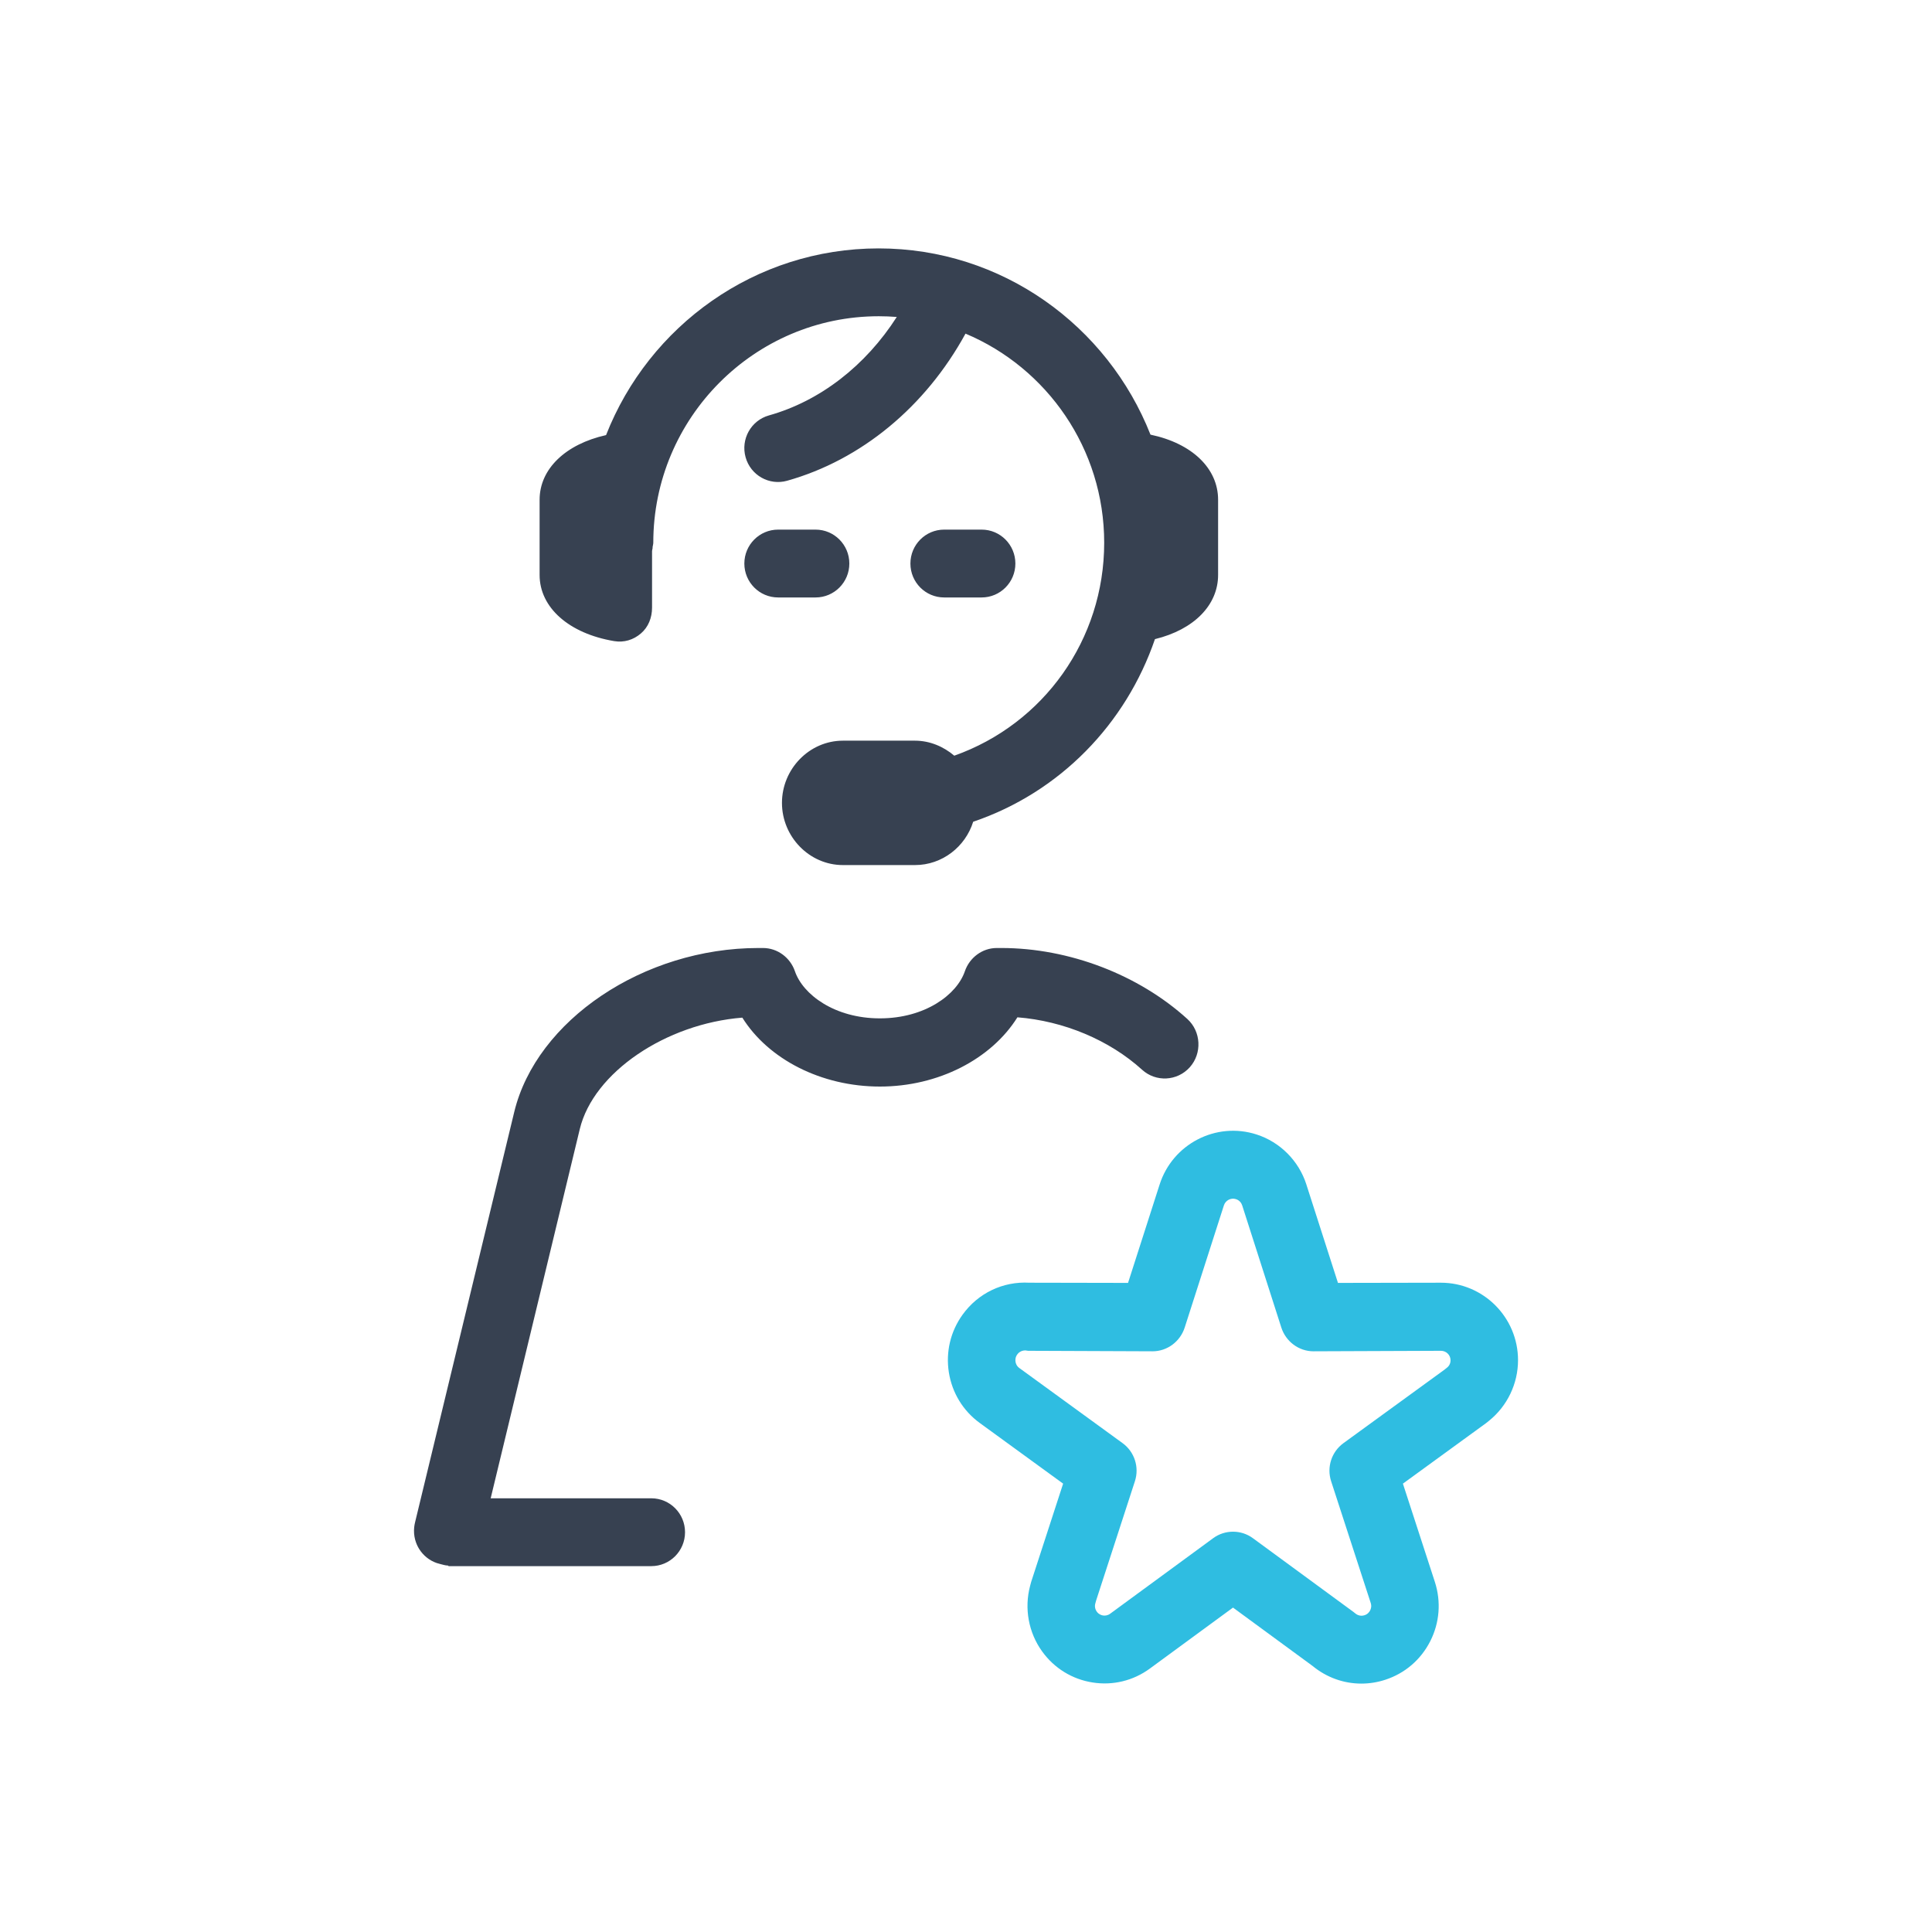
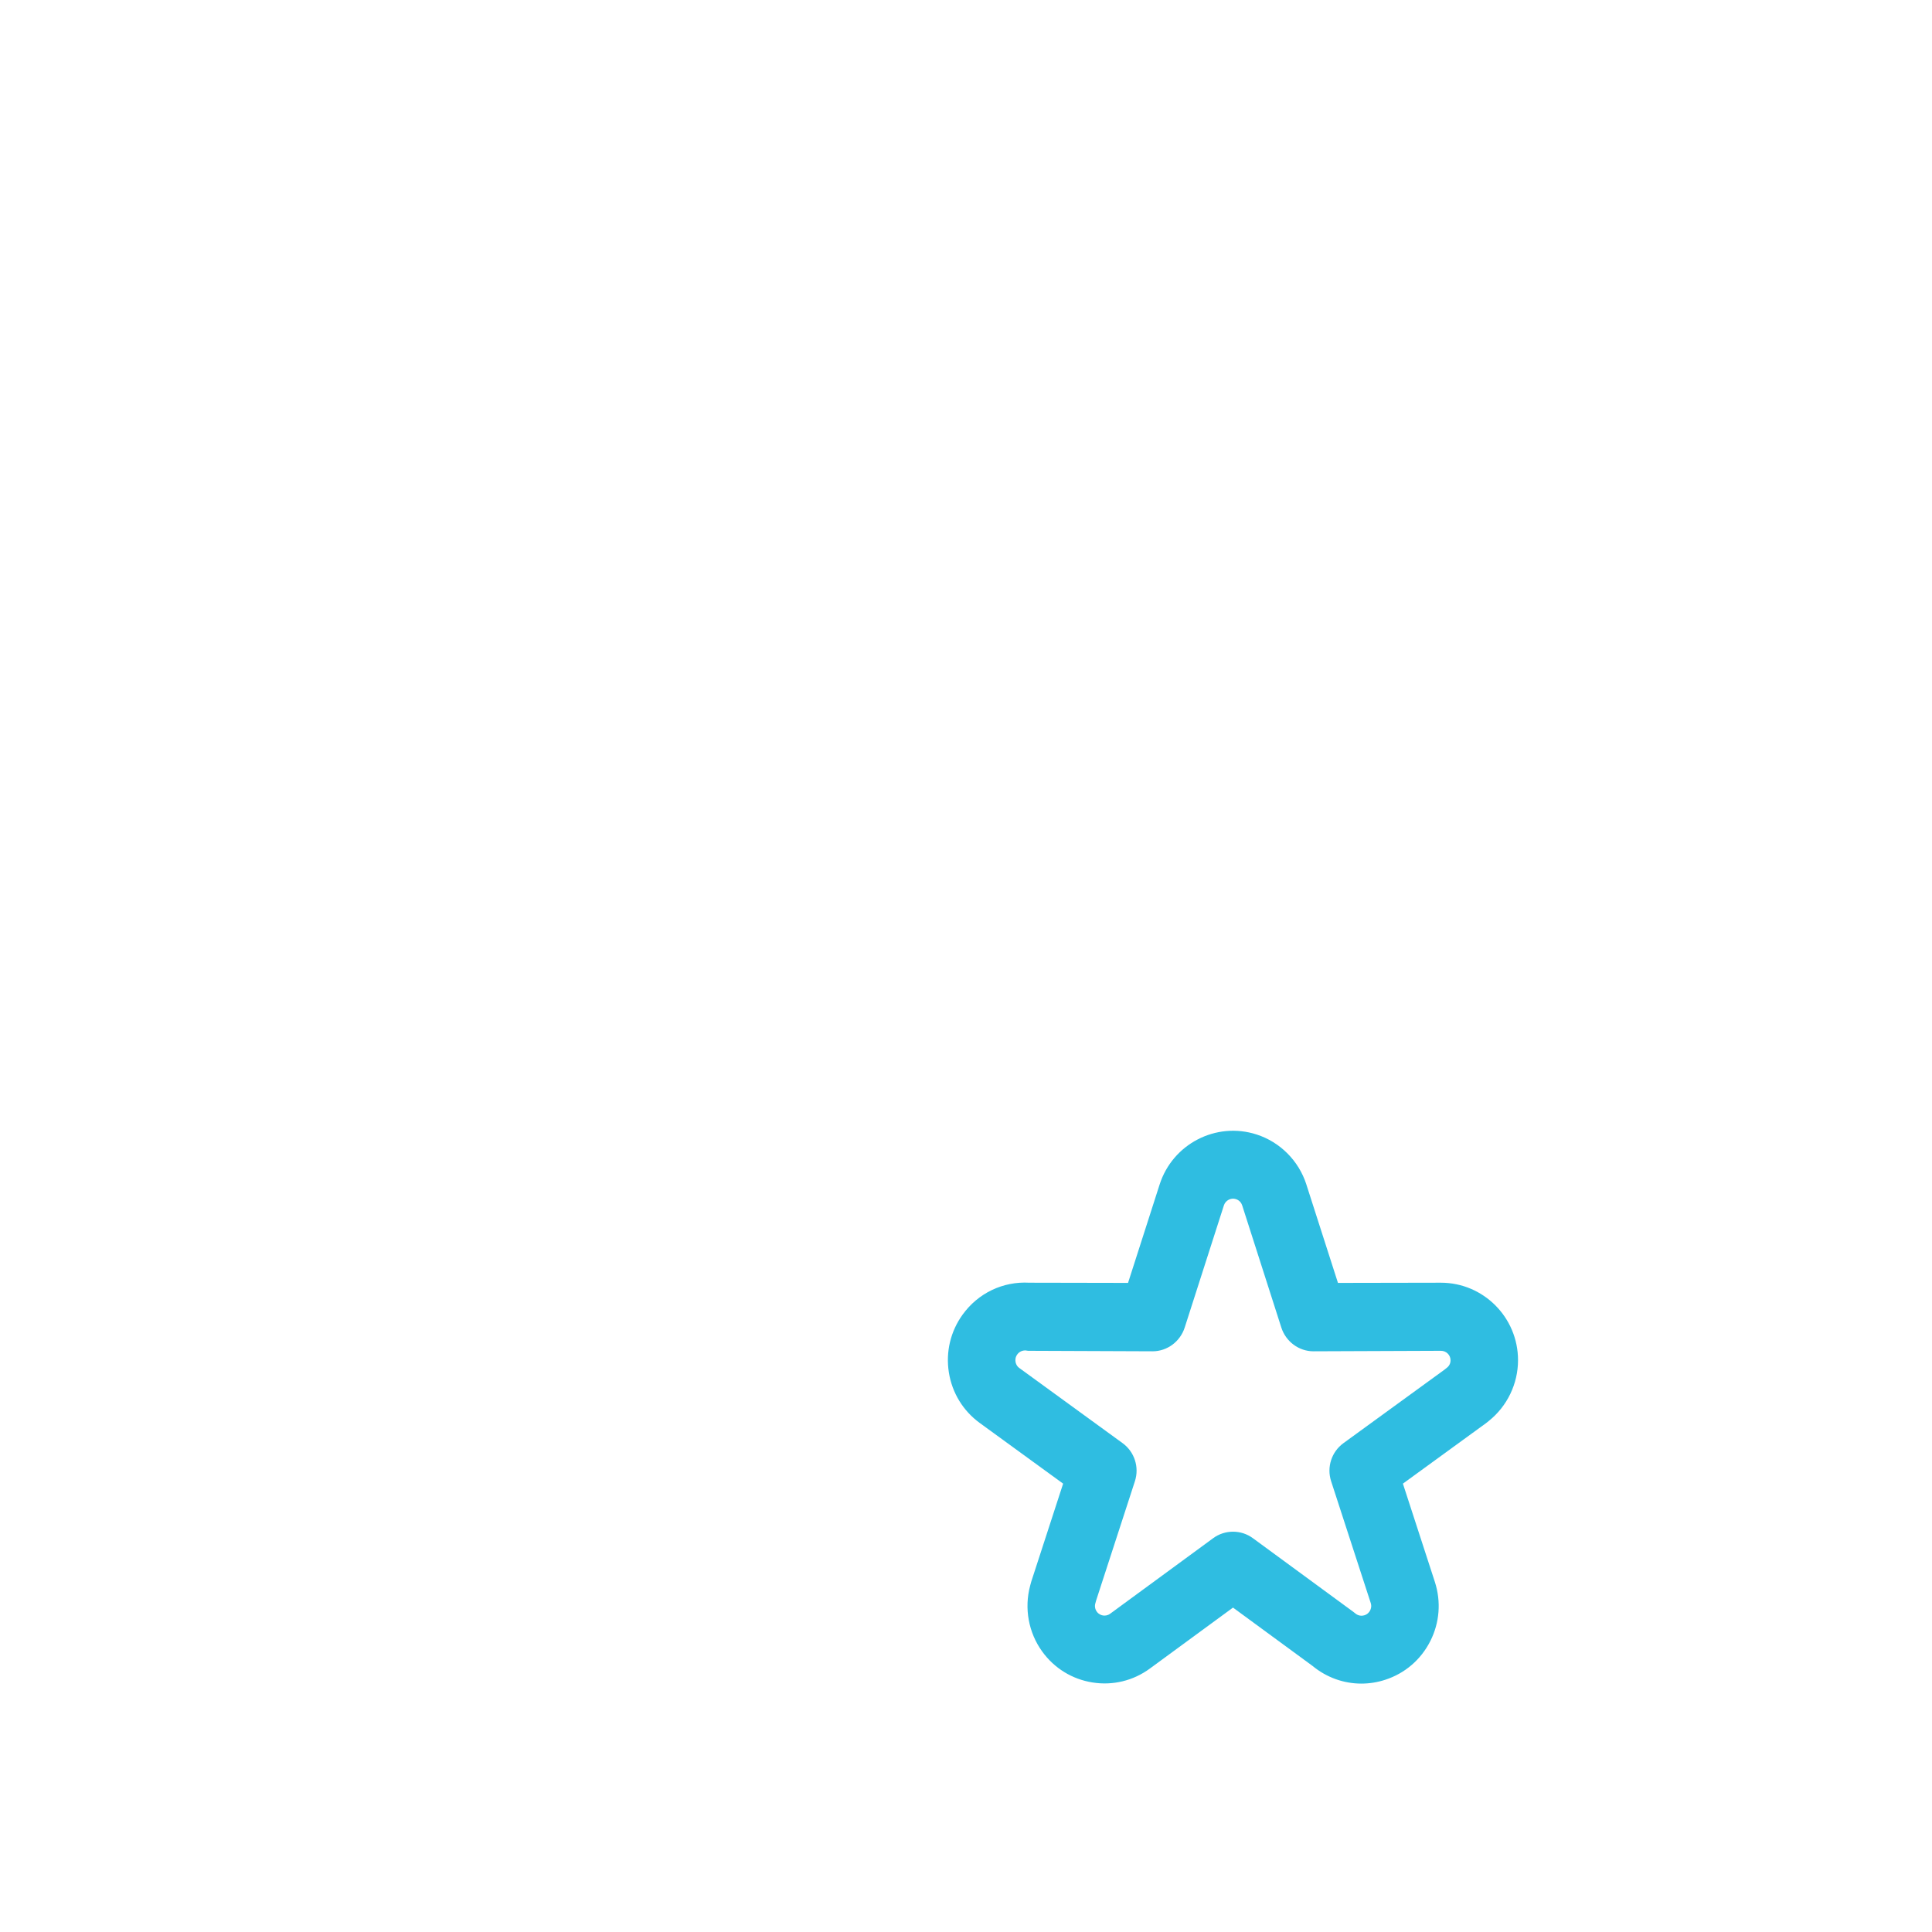
<svg xmlns="http://www.w3.org/2000/svg" width="70" height="70" viewBox="0 0 70 70" fill="none">
-   <path d="M29.55 21.647H28.192C27.517 21.647 26.969 21.097 26.969 20.418C26.969 19.739 27.517 19.189 28.192 19.189H29.55C30.225 19.189 30.773 19.739 30.773 20.418C30.773 21.097 30.225 21.647 29.55 21.647ZM34.208 21.647H35.567C36.242 21.647 36.789 21.097 36.789 20.418C36.789 19.739 36.242 19.189 35.567 19.189H34.208C33.533 19.189 32.986 19.739 32.986 20.418C32.986 21.097 33.533 21.647 34.208 21.647ZM22.254 23.229C22.608 23.287 22.945 23.187 23.219 22.953C23.493 22.72 23.625 22.377 23.625 22.016V19.974C23.625 19.922 23.652 19.87 23.645 19.819C23.652 19.768 23.67 19.716 23.67 19.664C23.67 15.139 27.339 11.458 31.839 11.458C32.057 11.458 32.278 11.467 32.492 11.484C31.359 13.252 29.714 14.53 27.861 15.051C27.21 15.234 26.832 15.912 27.014 16.566C27.195 17.22 27.871 17.602 28.52 17.418C31.204 16.664 33.537 14.733 34.982 12.088C37.93 13.326 40.007 16.256 40.007 19.664C40.007 23.177 37.81 26.233 34.575 27.38C34.19 27.053 33.693 26.836 33.152 26.836H30.541C29.323 26.836 28.332 27.864 28.332 29.09C28.332 30.315 29.323 31.343 30.541 31.343H33.152C34.14 31.343 34.979 30.676 35.26 29.774C38.41 28.703 40.794 26.227 41.846 23.157C43.266 22.81 44.134 21.92 44.134 20.83V18.106C44.134 16.975 43.197 16.065 41.684 15.748C40.128 11.8 36.306 9 31.832 9C27.353 9 23.511 11.807 21.959 15.764C20.487 16.094 19.551 16.993 19.551 18.106V20.83C19.55 22.014 20.617 22.955 22.254 23.229ZM36.863 36.859C38.537 36.991 40.191 37.68 41.38 38.759C41.881 39.214 42.654 39.174 43.107 38.67C43.559 38.166 43.52 37.374 43.019 36.919C41.256 35.318 38.737 34.348 36.282 34.348H36.114C35.592 34.348 35.127 34.696 34.958 35.193C34.67 36.036 33.52 36.897 31.879 36.897C30.238 36.897 29.089 36.032 28.801 35.189C28.631 34.693 28.167 34.348 27.645 34.348H27.477C23.32 34.348 19.435 36.966 18.632 40.289L15.042 55.142C15.026 55.203 15.014 55.27 15.007 55.333C14.991 55.486 15.003 55.639 15.04 55.781C15.074 55.908 15.126 56.028 15.195 56.135C15.34 56.36 15.556 56.539 15.822 56.631C15.866 56.646 15.911 56.659 15.956 56.669C16.046 56.69 16.135 56.722 16.224 56.722C16.236 56.722 16.248 56.744 16.26 56.744H23.598C24.273 56.744 24.82 56.194 24.82 55.515C24.82 54.836 24.273 54.286 23.598 54.286H17.778L21.007 40.908C21.503 38.856 24.125 37.091 26.896 36.871C27.84 38.38 29.758 39.368 31.879 39.368C34 39.369 35.918 38.369 36.863 36.859Z" fill="#374151" />
  <path fill-rule="evenodd" clip-rule="evenodd" d="M55.001 49.282C55.001 50.135 54.611 50.945 53.951 51.476C53.919 51.505 53.884 51.533 53.848 51.559L50.83 53.755L51.988 57.316C52.219 58.032 52.16 58.794 51.821 59.463C51.482 60.132 50.905 60.628 50.194 60.86C49.908 60.954 49.614 61 49.324 61C48.689 61 48.068 60.781 47.559 60.362L44.674 58.246L41.662 60.455C41.058 60.897 40.321 61.076 39.584 60.959C38.848 60.843 38.2 60.445 37.762 59.839C37.264 59.153 37.105 58.27 37.324 57.454C37.334 57.408 37.346 57.362 37.361 57.316L38.519 53.755L35.501 51.559C34.895 51.118 34.497 50.467 34.379 49.725C34.262 48.984 34.438 48.241 34.876 47.633C35.438 46.853 36.336 46.421 37.294 46.475L40.871 46.482L42.015 42.918C42.486 41.446 44.061 40.631 45.528 41.104C46.383 41.38 47.057 42.058 47.333 42.917L47.333 42.919L47.334 42.922C47.336 42.926 47.337 42.931 47.338 42.935L48.477 46.482L52.206 46.475C53.748 46.475 55.001 47.734 55.001 49.282ZM52.208 48.942C52.4 48.942 52.556 49.094 52.556 49.287C52.556 49.447 52.455 49.534 52.411 49.566C52.385 49.585 52.36 49.605 52.336 49.626L48.674 52.289C48.244 52.603 48.064 53.159 48.229 53.667L49.664 58.079C49.701 58.194 49.673 58.288 49.643 58.348C49.613 58.407 49.553 58.486 49.439 58.523C49.266 58.579 49.138 58.486 49.103 58.455C49.08 58.436 49.056 58.417 49.032 58.399L45.395 55.732C45.18 55.574 44.928 55.496 44.675 55.496C44.422 55.496 44.169 55.574 43.954 55.732L40.222 58.469C40.126 58.539 40.029 58.541 39.965 58.532C39.9 58.521 39.808 58.489 39.739 58.393C39.645 58.263 39.673 58.13 39.69 58.079C39.7 58.047 39.709 58.014 39.717 57.982L41.12 53.667C41.285 53.159 41.105 52.603 40.675 52.289L36.935 49.568C36.837 49.498 36.804 49.404 36.794 49.338C36.784 49.272 36.786 49.173 36.857 49.075C36.928 48.975 37.044 48.922 37.168 48.93C37.18 48.931 37.192 48.934 37.205 48.936C37.221 48.939 37.237 48.942 37.253 48.942L41.758 48.96H41.761C42.291 48.96 42.761 48.607 42.924 48.099L44.343 43.676C44.401 43.492 44.597 43.388 44.781 43.447C44.932 43.496 44.988 43.616 45.005 43.67C45.006 43.673 45.007 43.675 45.008 43.678C45.008 43.678 45.009 43.679 45.009 43.68L46.425 48.1C46.588 48.607 47.058 48.96 47.588 48.96H47.591L52.208 48.942Z" fill="#2FBDE1" />
</svg>